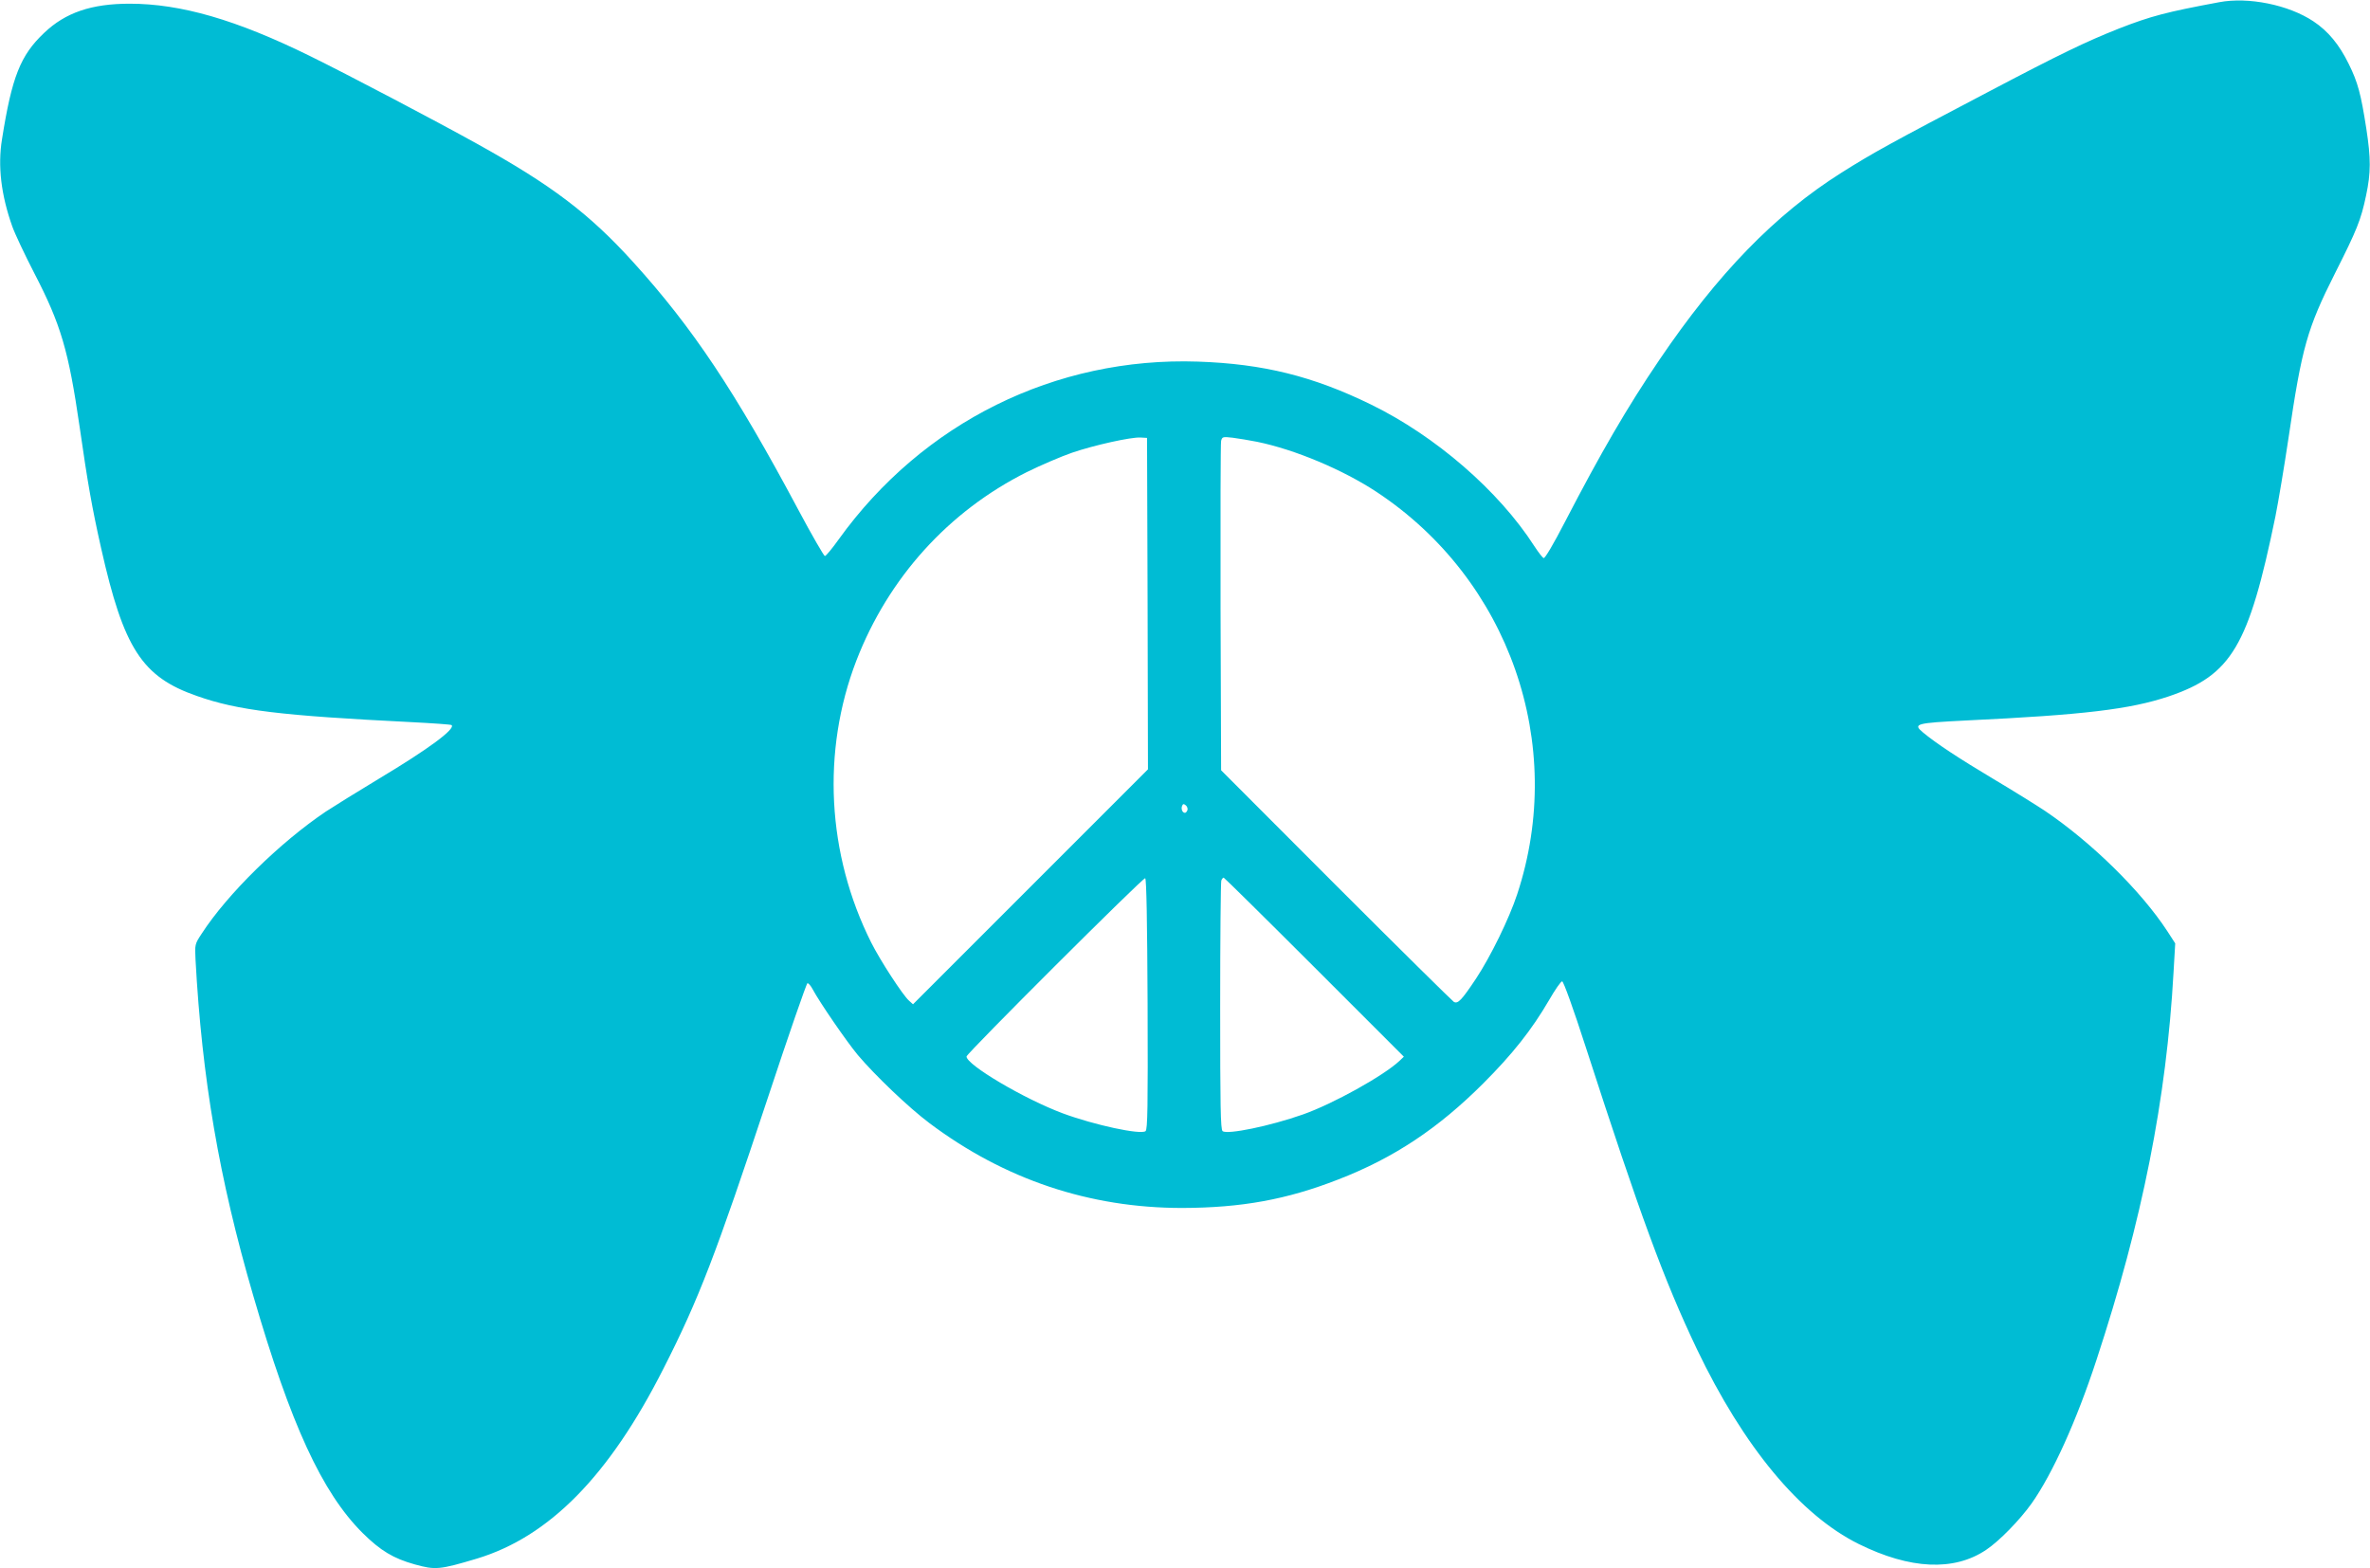
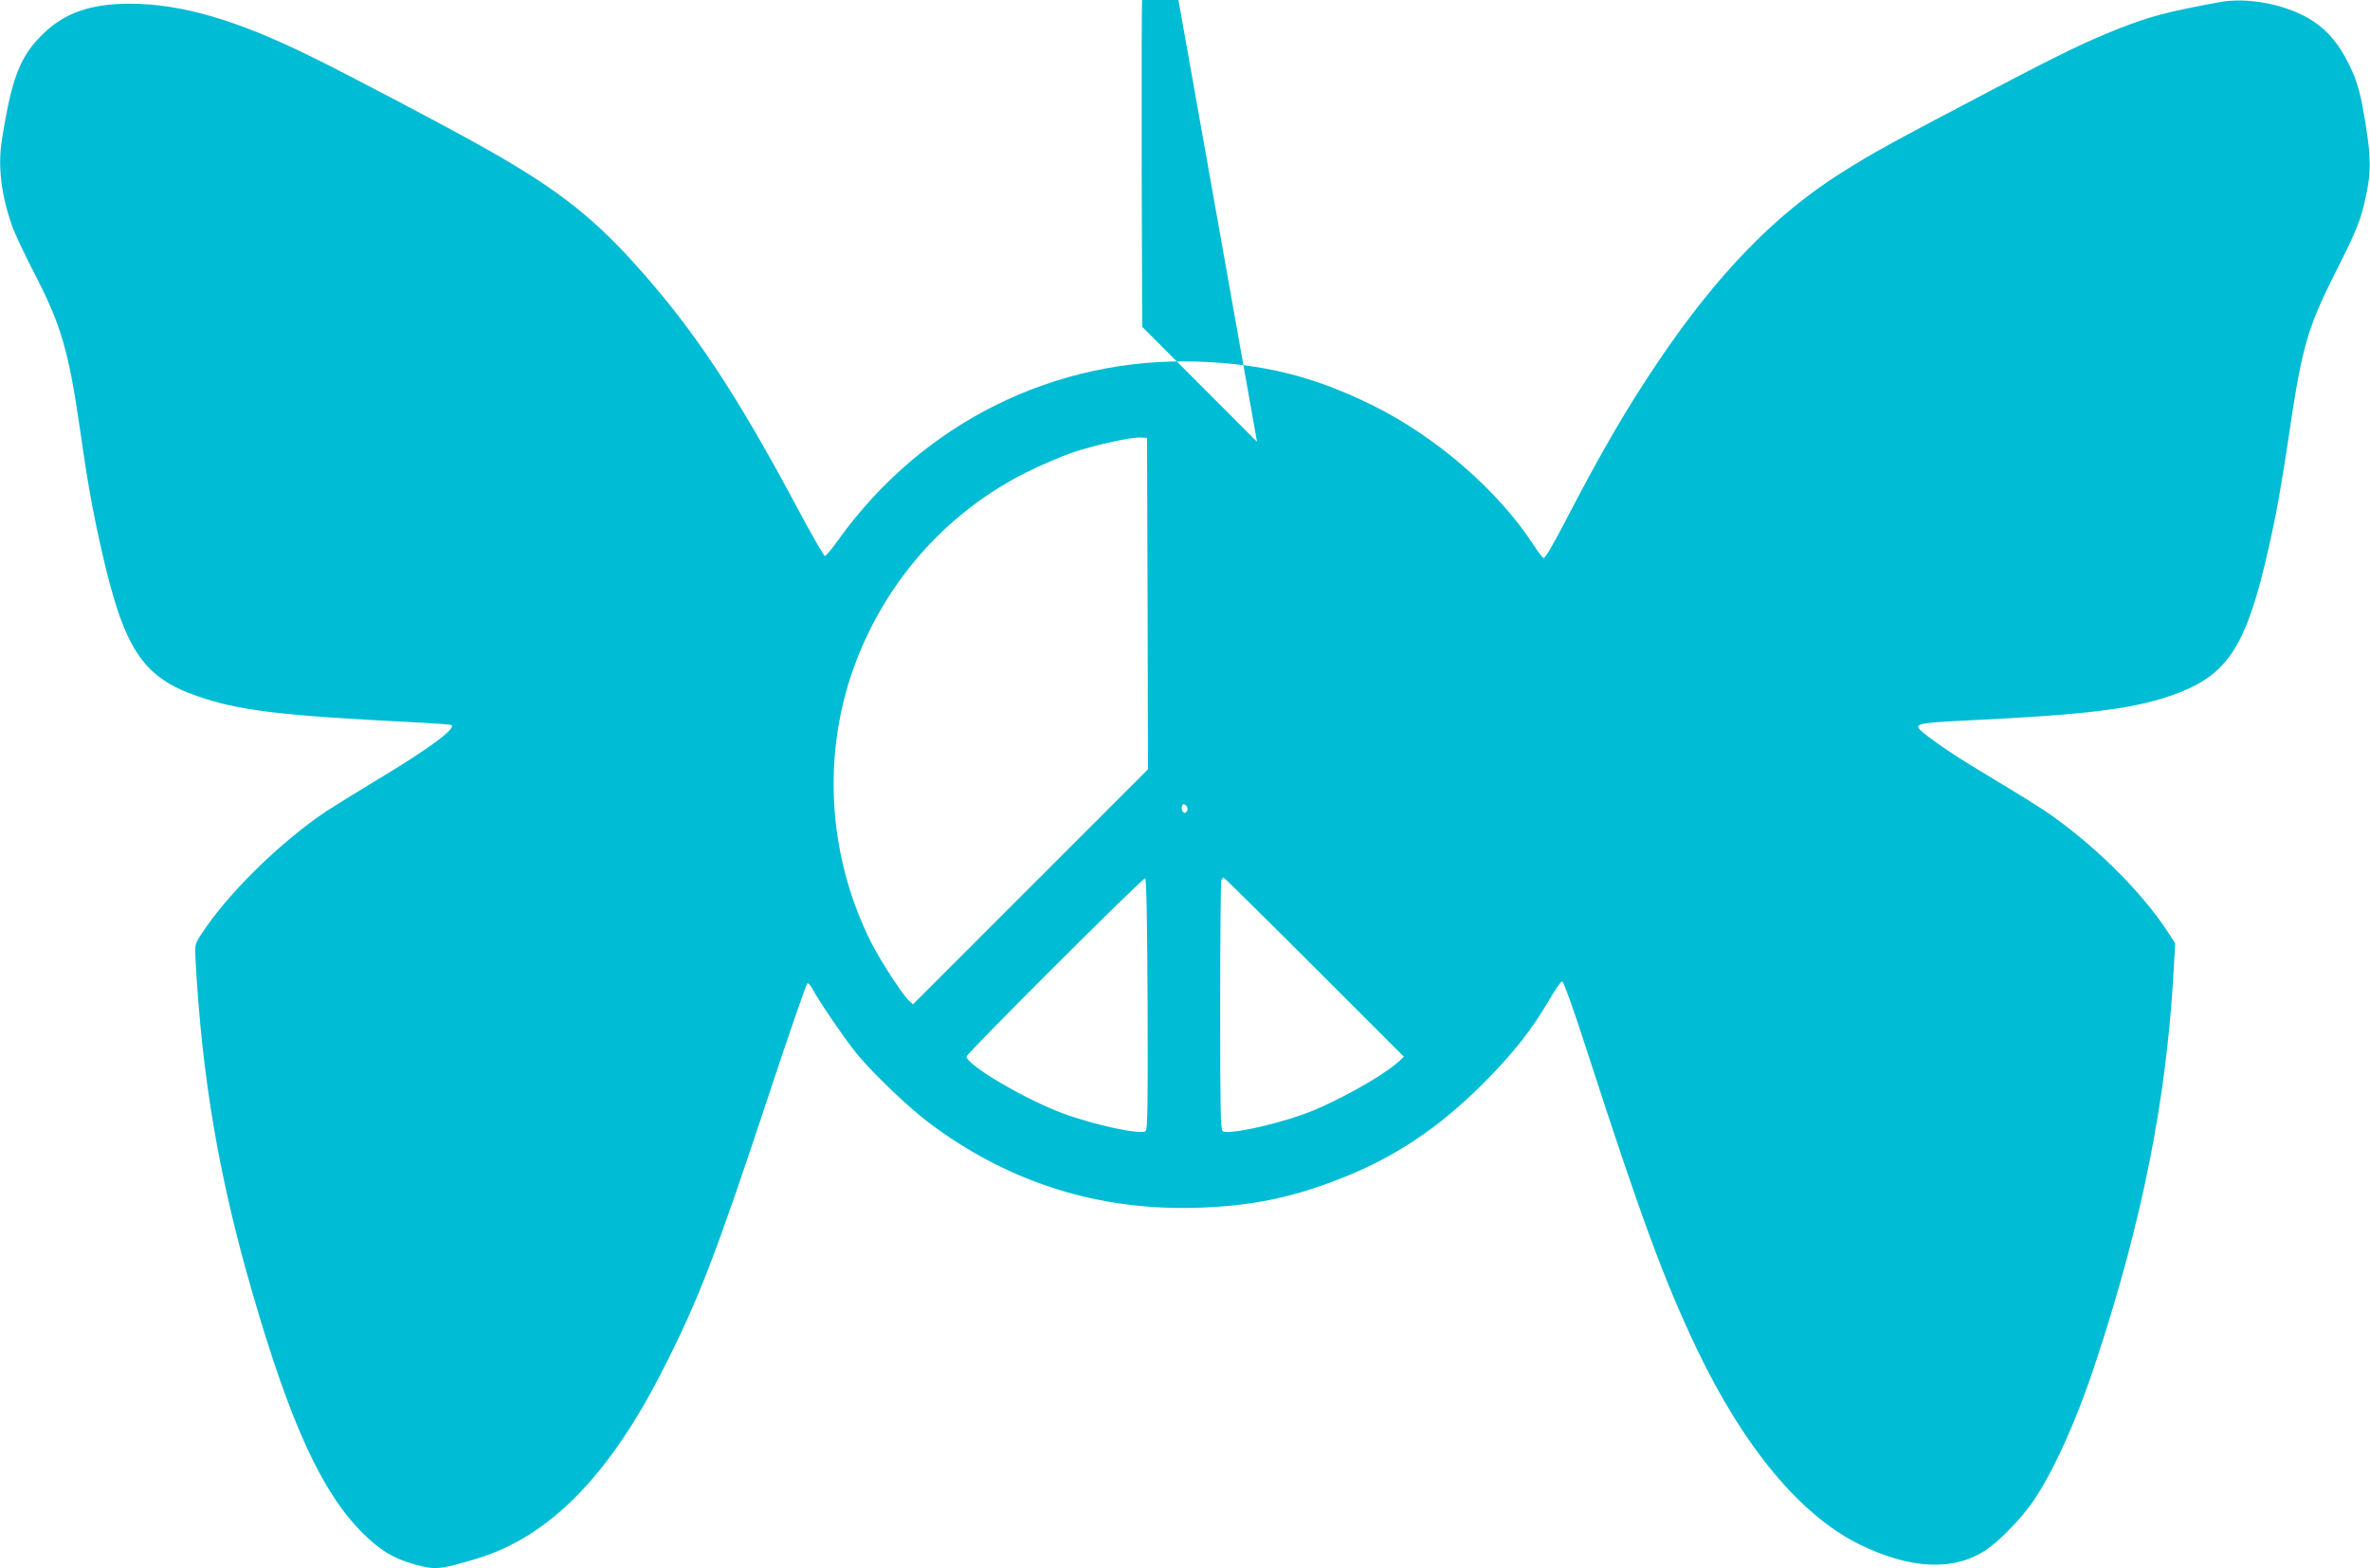
<svg xmlns="http://www.w3.org/2000/svg" version="1.0" width="1280pt" height="847pt" viewBox="0 0 1280 847" preserveAspectRatio="xMidYMid meet">
  <g transform="translate(0,847) scale(0.1,-0.1)" fill="#00bcd4" stroke="none">
-     <path d="M11985 8458 c-284 -53 -366 -74 -543 -143 -176 -70 -310 -134 -707 -343 -524 -275 -619 -327 -790 -435 -357 -225 -667 -544 -984 -1012 -173 -255 -315 -500 -508 -872 -63 -122 -109 -200 -116 -197 -7 3 -29 32 -50 64 -192 299 -534 595 -882 765 -313 153 -582 220 -935 232 -770 26 -1486 -328 -1941 -961 -35 -49 -68 -89 -74 -89 -5 0 -70 112 -143 249 -342 641 -571 984 -891 1337 -237 262 -442 418 -851 644 -212 118 -699 374 -895 470 -398 196 -698 283 -975 283 -206 0 -347 -48 -462 -158 -128 -121 -174 -238 -227 -573 -24 -145 -5 -302 55 -471 14 -40 68 -154 119 -253 144 -278 185 -417 245 -830 44 -307 67 -437 116 -655 122 -543 221 -696 518 -799 221 -78 453 -106 1156 -141 118 -6 217 -13 219 -16 22 -21 -126 -130 -393 -290 -116 -70 -245 -150 -286 -177 -247 -166 -532 -445 -671 -660 -37 -56 -37 -58 -33 -140 35 -641 127 -1182 311 -1812 203 -698 372 -1066 592 -1285 96 -95 166 -137 281 -169 111 -31 134 -29 335 31 391 118 715 447 1008 1026 191 375 284 619 563 1460 113 342 210 622 215 622 6 0 18 -14 27 -31 39 -73 185 -285 245 -357 92 -109 276 -285 387 -368 405 -304 864 -458 1365 -458 320 1 564 45 843 154 300 116 540 276 783 519 157 157 261 288 355 449 32 56 64 102 71 102 7 0 60 -146 128 -357 295 -911 422 -1256 599 -1628 253 -529 558 -897 875 -1054 277 -137 514 -148 687 -32 71 47 183 162 247 252 112 159 242 445 350 775 247 750 378 1409 416 2094 l9 155 -42 65 c-143 219 -409 480 -662 651 -42 28 -167 106 -278 172 -186 111 -309 192 -380 251 -56 47 -41 51 236 65 631 30 882 60 1091 130 339 115 432 271 576 971 16 80 48 271 71 425 72 490 101 591 251 889 118 234 140 287 168 421 26 123 26 198 1 361 -29 186 -45 248 -95 349 -51 104 -111 177 -191 230 -134 89 -351 133 -509 103z m-5787 -3248 l2 -895 -634 -634 -635 -635 -22 20 c-33 29 -156 218 -204 314 -239 477 -268 1033 -80 1522 173 447 497 806 920 1018 77 38 187 85 245 105 120 41 319 85 370 82 l35 -2 3 -895z m591 874 c205 -42 464 -151 646 -271 716 -473 1027 -1362 759 -2173 -43 -131 -144 -337 -222 -455 -78 -117 -98 -138 -120 -126 -9 6 -296 289 -637 630 l-620 621 -3 878 c-1 482 0 888 3 901 6 22 9 23 62 17 32 -4 91 -14 132 -22z m-376 -1990 c-3 -8 -9 -14 -13 -14 -14 0 -22 20 -16 37 5 12 9 13 21 3 7 -6 11 -18 8 -26z m-215 -1046 c2 -560 0 -677 -11 -687 -26 -21 -277 33 -447 96 -209 78 -520 262 -520 307 0 16 953 967 965 963 7 -3 11 -239 13 -679z m901 198 l483 -483 -23 -22 c-86 -81 -360 -233 -522 -290 -179 -63 -409 -110 -434 -90 -11 9 -13 135 -13 674 0 365 3 670 6 679 3 9 9 16 13 16 3 0 224 -218 490 -484z" />
+     <path d="M11985 8458 c-284 -53 -366 -74 -543 -143 -176 -70 -310 -134 -707 -343 -524 -275 -619 -327 -790 -435 -357 -225 -667 -544 -984 -1012 -173 -255 -315 -500 -508 -872 -63 -122 -109 -200 -116 -197 -7 3 -29 32 -50 64 -192 299 -534 595 -882 765 -313 153 -582 220 -935 232 -770 26 -1486 -328 -1941 -961 -35 -49 -68 -89 -74 -89 -5 0 -70 112 -143 249 -342 641 -571 984 -891 1337 -237 262 -442 418 -851 644 -212 118 -699 374 -895 470 -398 196 -698 283 -975 283 -206 0 -347 -48 -462 -158 -128 -121 -174 -238 -227 -573 -24 -145 -5 -302 55 -471 14 -40 68 -154 119 -253 144 -278 185 -417 245 -830 44 -307 67 -437 116 -655 122 -543 221 -696 518 -799 221 -78 453 -106 1156 -141 118 -6 217 -13 219 -16 22 -21 -126 -130 -393 -290 -116 -70 -245 -150 -286 -177 -247 -166 -532 -445 -671 -660 -37 -56 -37 -58 -33 -140 35 -641 127 -1182 311 -1812 203 -698 372 -1066 592 -1285 96 -95 166 -137 281 -169 111 -31 134 -29 335 31 391 118 715 447 1008 1026 191 375 284 619 563 1460 113 342 210 622 215 622 6 0 18 -14 27 -31 39 -73 185 -285 245 -357 92 -109 276 -285 387 -368 405 -304 864 -458 1365 -458 320 1 564 45 843 154 300 116 540 276 783 519 157 157 261 288 355 449 32 56 64 102 71 102 7 0 60 -146 128 -357 295 -911 422 -1256 599 -1628 253 -529 558 -897 875 -1054 277 -137 514 -148 687 -32 71 47 183 162 247 252 112 159 242 445 350 775 247 750 378 1409 416 2094 l9 155 -42 65 c-143 219 -409 480 -662 651 -42 28 -167 106 -278 172 -186 111 -309 192 -380 251 -56 47 -41 51 236 65 631 30 882 60 1091 130 339 115 432 271 576 971 16 80 48 271 71 425 72 490 101 591 251 889 118 234 140 287 168 421 26 123 26 198 1 361 -29 186 -45 248 -95 349 -51 104 -111 177 -191 230 -134 89 -351 133 -509 103z m-5787 -3248 l2 -895 -634 -634 -635 -635 -22 20 c-33 29 -156 218 -204 314 -239 477 -268 1033 -80 1522 173 447 497 806 920 1018 77 38 187 85 245 105 120 41 319 85 370 82 l35 -2 3 -895z m591 874 l-620 621 -3 878 c-1 482 0 888 3 901 6 22 9 23 62 17 32 -4 91 -14 132 -22z m-376 -1990 c-3 -8 -9 -14 -13 -14 -14 0 -22 20 -16 37 5 12 9 13 21 3 7 -6 11 -18 8 -26z m-215 -1046 c2 -560 0 -677 -11 -687 -26 -21 -277 33 -447 96 -209 78 -520 262 -520 307 0 16 953 967 965 963 7 -3 11 -239 13 -679z m901 198 l483 -483 -23 -22 c-86 -81 -360 -233 -522 -290 -179 -63 -409 -110 -434 -90 -11 9 -13 135 -13 674 0 365 3 670 6 679 3 9 9 16 13 16 3 0 224 -218 490 -484z" />
  </g>
</svg>